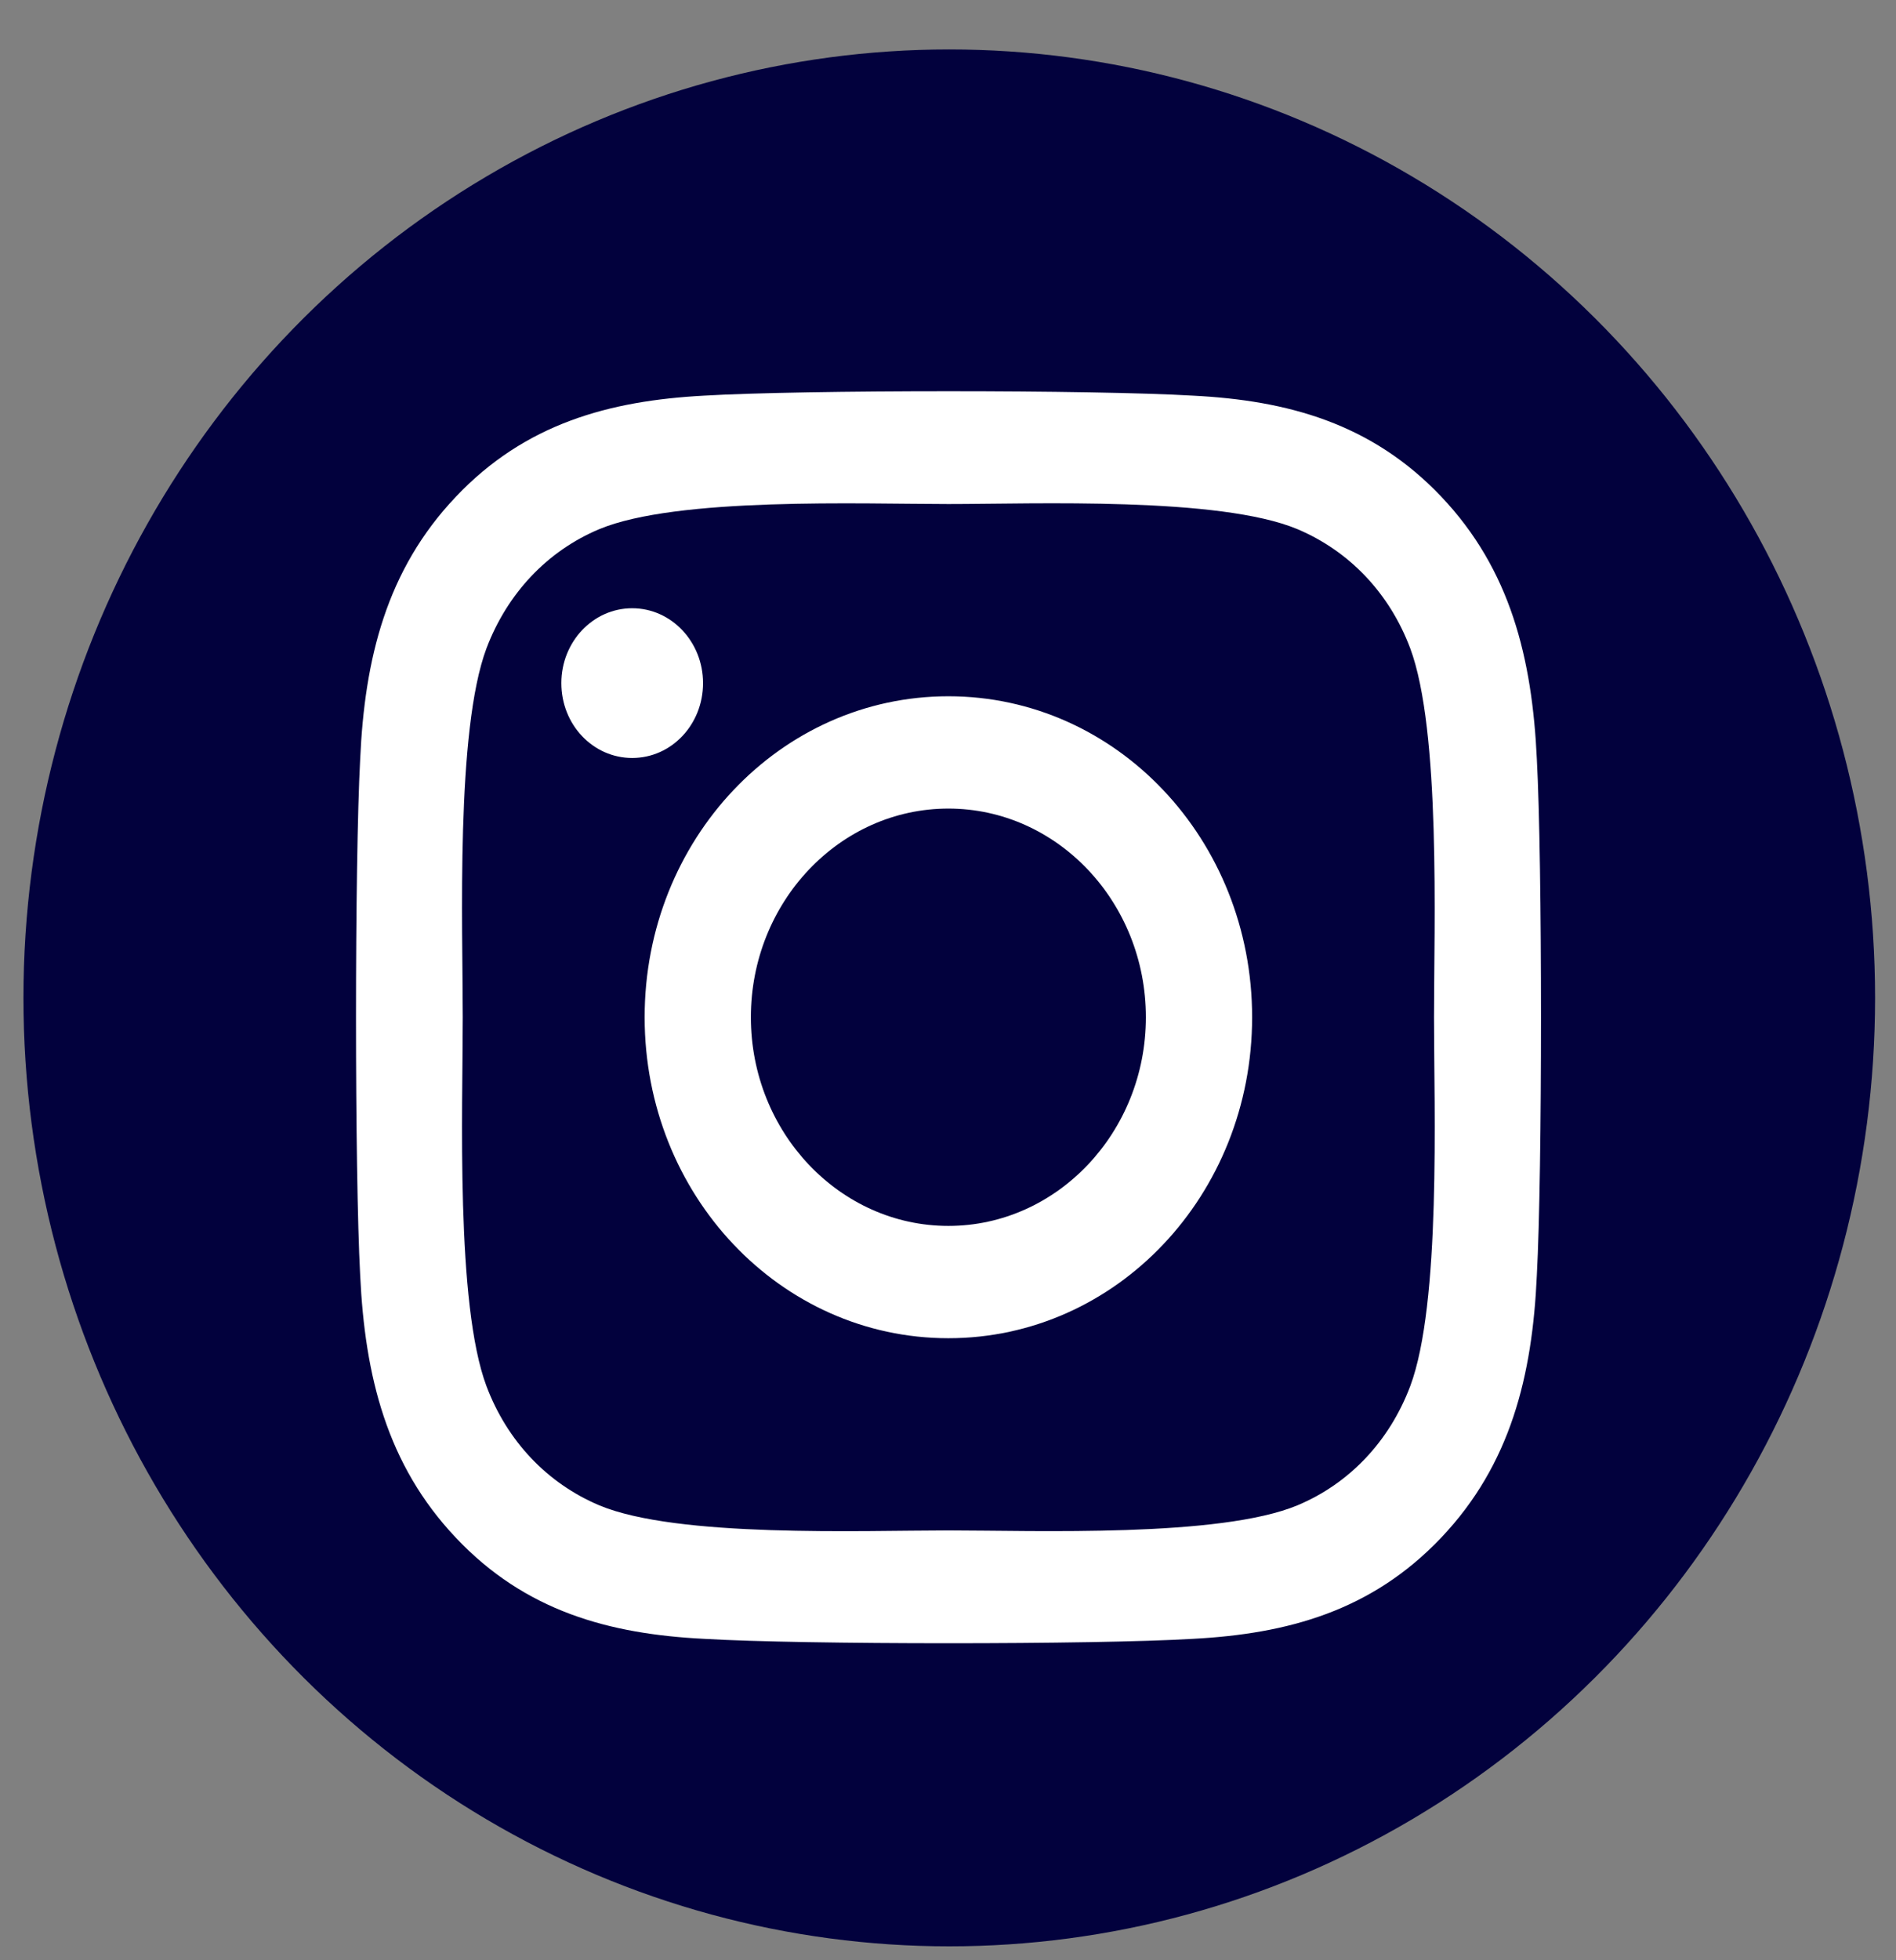
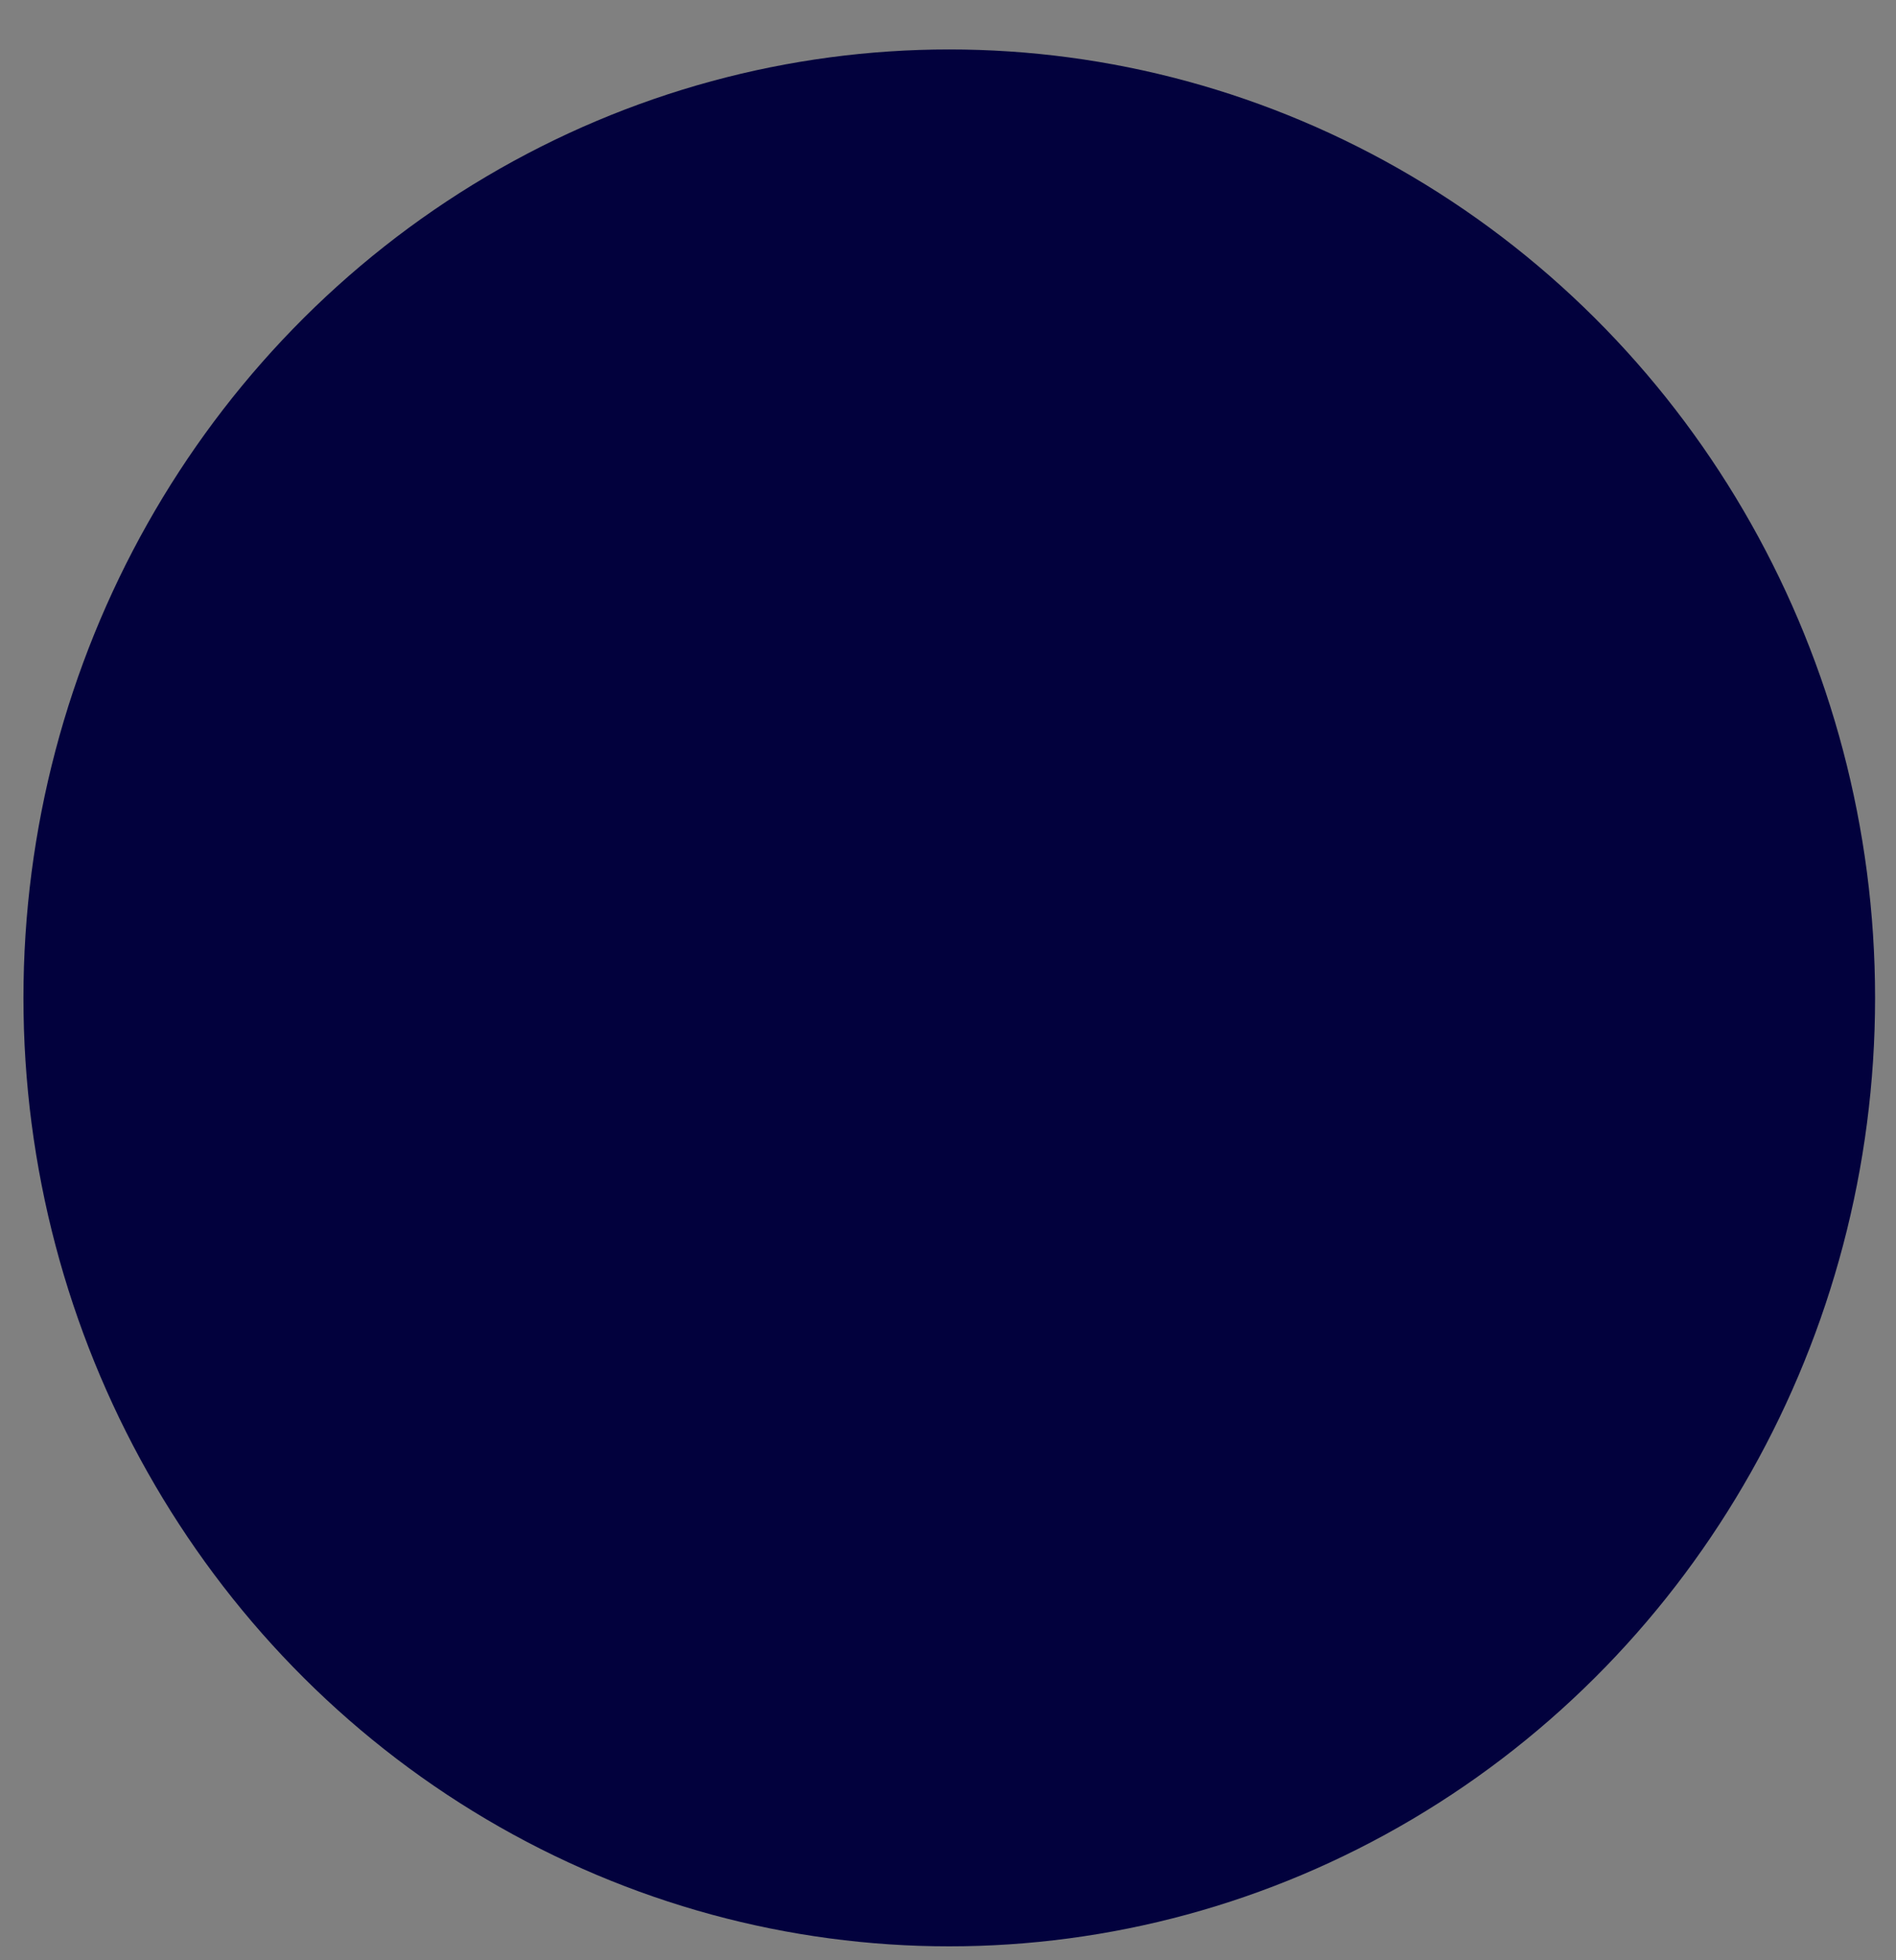
<svg xmlns="http://www.w3.org/2000/svg" width="30" height="31" viewBox="0 0 30 31" fill="none">
  <rect x="0" y="0" width="30" height="31" fill="#808080" stroke="none" />
  <ellipse cx="15.02" cy="15.781" rx="14.649" ry="14.999" fill="#02013D" />
-   <path d="M15.006 11.011C17.666 11.011 19.812 13.277 19.812 16.087C19.812 18.897 17.666 21.163 15.006 21.163C12.346 21.163 10.2 18.897 10.2 16.087C10.2 13.277 12.346 11.011 15.006 11.011ZM15.006 19.387C16.725 19.387 18.131 17.907 18.131 16.087C18.131 14.267 16.729 12.787 15.006 12.787C13.283 12.787 11.881 14.267 11.881 16.087C11.881 17.907 13.287 19.387 15.006 19.387ZM8.882 10.803C8.882 11.461 9.384 11.987 10.003 11.987C10.626 11.987 11.124 11.457 11.124 10.803C11.124 10.149 10.622 9.619 10.003 9.619C9.384 9.619 8.882 10.149 8.882 10.803ZM5.699 12.005C5.77 10.419 6.113 9.014 7.213 7.856C8.309 6.699 9.639 6.337 11.141 6.257C12.689 6.164 17.327 6.164 18.875 6.257C20.372 6.332 21.703 6.694 22.803 7.852C23.903 9.01 24.242 10.414 24.317 12.001C24.405 13.635 24.405 18.535 24.317 20.169C24.246 21.756 23.903 23.16 22.803 24.318C21.703 25.476 20.377 25.838 18.875 25.917C17.327 26.01 12.689 26.01 11.141 25.917C9.639 25.842 8.309 25.48 7.213 24.318C6.117 23.16 5.774 21.756 5.699 20.169C5.611 18.535 5.611 13.64 5.699 12.005ZM7.698 21.923C8.025 22.789 8.656 23.456 9.48 23.805C10.714 24.322 13.642 24.203 15.006 24.203C16.369 24.203 19.302 24.318 20.531 23.805C21.351 23.461 21.983 22.794 22.313 21.923C22.803 20.62 22.69 17.527 22.69 16.087C22.69 14.647 22.799 11.55 22.313 10.251C21.987 9.385 21.355 8.718 20.531 8.369C19.297 7.852 16.369 7.971 15.006 7.971C13.642 7.971 10.71 7.856 9.48 8.369C8.661 8.713 8.029 9.381 7.698 10.251C7.209 11.554 7.322 14.647 7.322 16.087C7.322 17.527 7.209 20.625 7.698 21.923Z" fill="white" />
</svg>